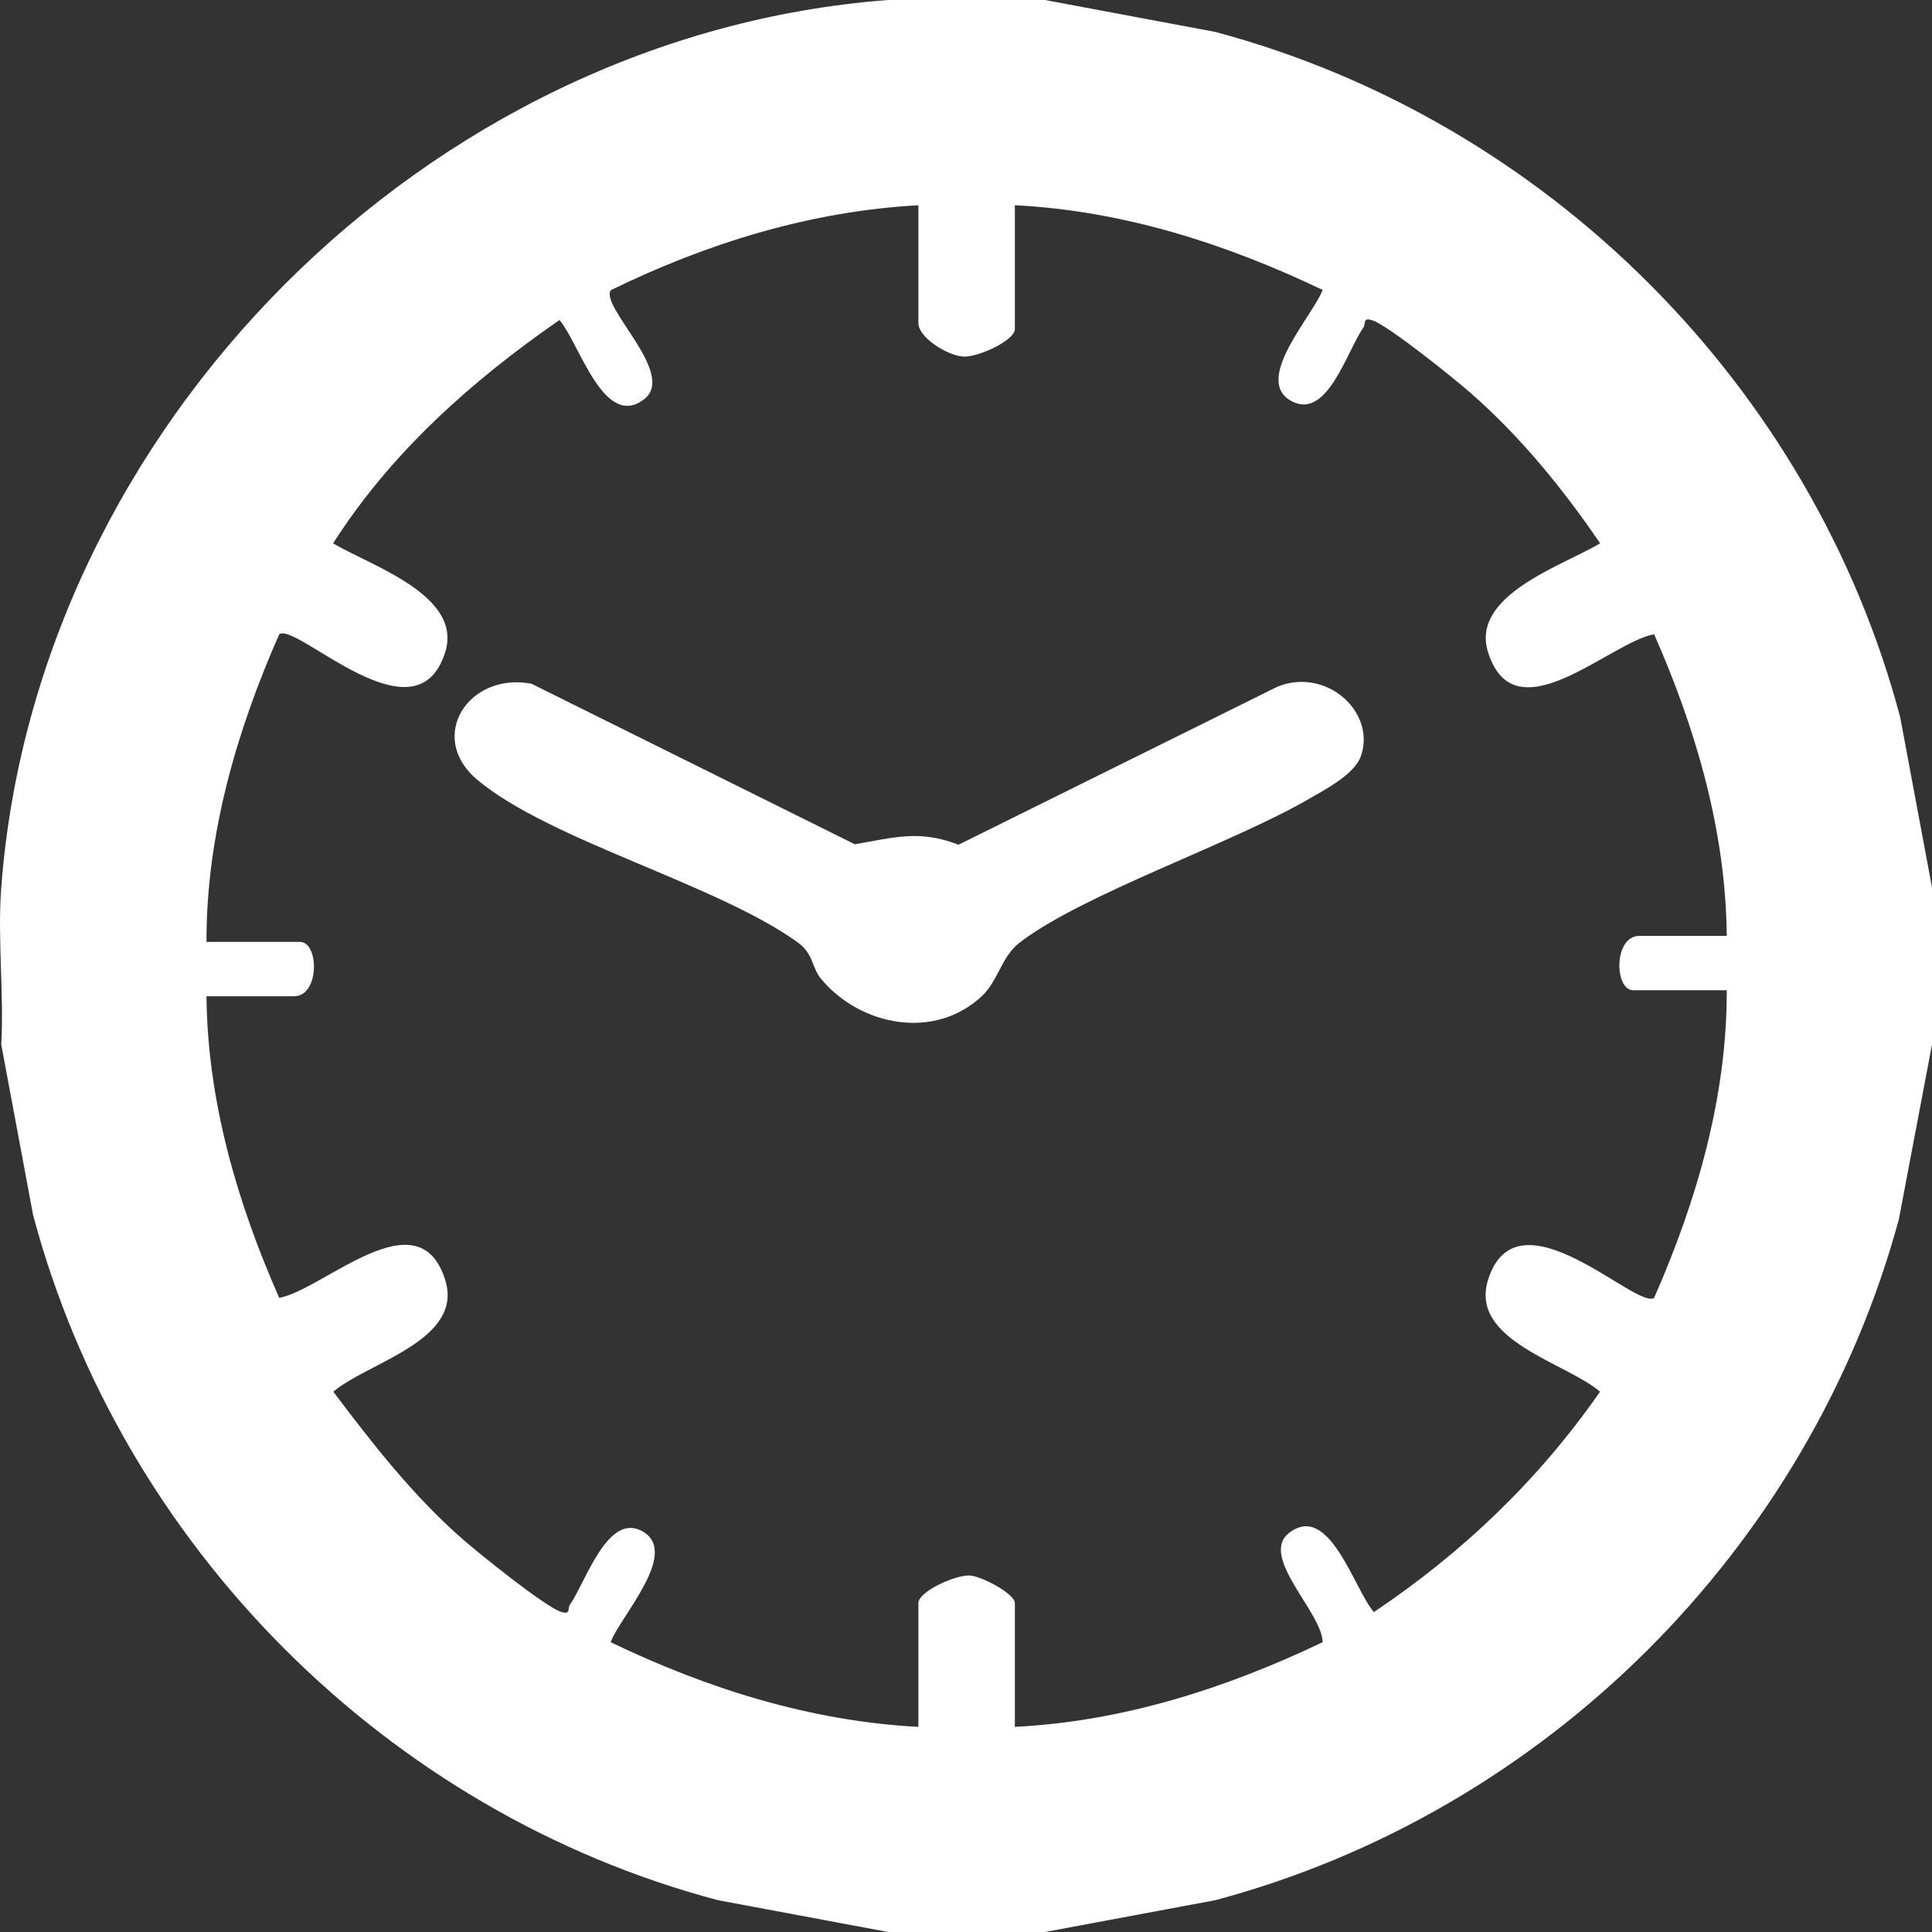
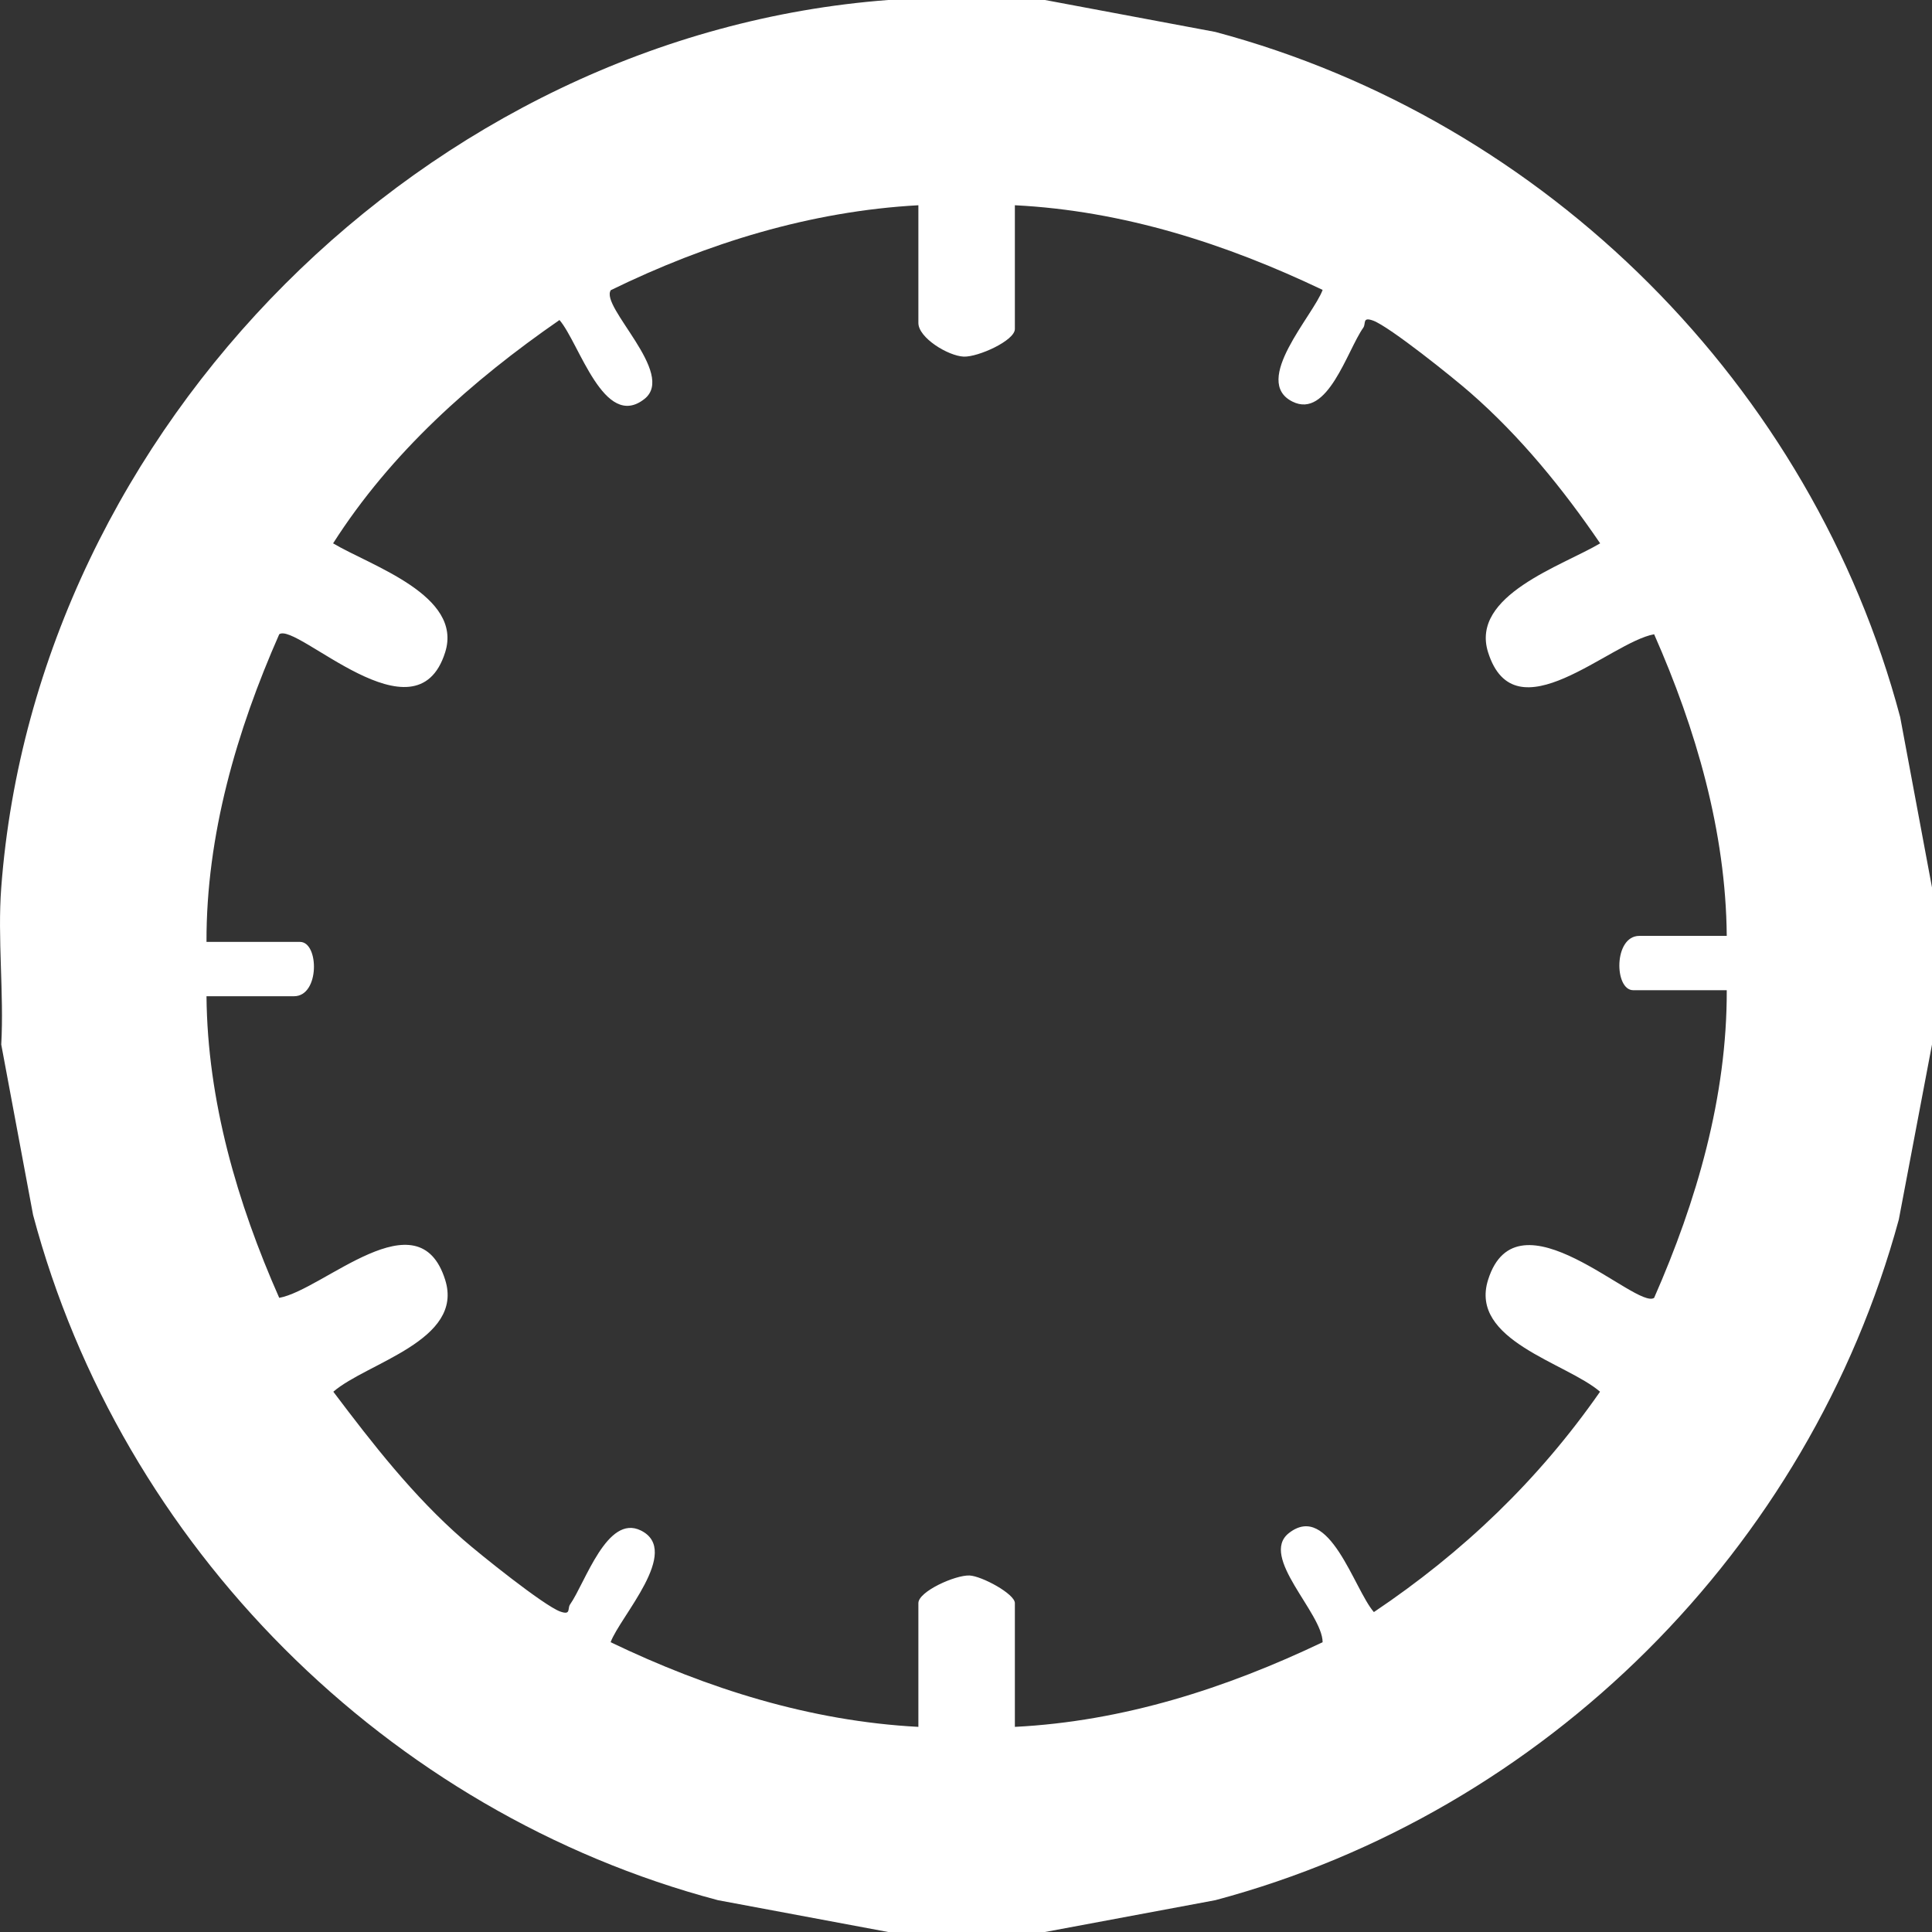
<svg xmlns="http://www.w3.org/2000/svg" width="17" height="17" viewBox="0 0 17 17" fill="none">
  <rect x="0" y="0" width="17" height="17" fill="#333333" stroke="none" />
  <g clip-path="url(#clip0_2401_81)">
    <path d="M9.195 0L10.694 0.281C13.607 1.059 15.945 3.393 16.72 6.31L17 7.809V9.191L16.708 10.731C15.919 13.63 13.598 15.945 10.694 16.72L9.195 17H7.815L6.317 16.72C3.406 15.949 1.066 13.603 0.291 10.69L0.011 9.191C0.036 8.74 -0.023 8.256 0.011 7.809C0.317 3.756 3.763 0.306 7.815 0H9.195ZM8.081 1.806C7.133 1.858 6.223 2.139 5.375 2.553C5.275 2.696 5.954 3.288 5.67 3.511C5.315 3.79 5.097 3.017 4.923 2.816C4.15 3.351 3.44 3.983 2.931 4.781C3.263 4.979 4.076 5.238 3.917 5.74C3.661 6.553 2.61 5.472 2.457 5.581C2.082 6.431 1.814 7.351 1.817 8.288H2.64C2.808 8.288 2.815 8.766 2.587 8.766H1.817C1.825 9.685 2.088 10.586 2.457 11.42C2.846 11.35 3.682 10.516 3.917 11.261C4.086 11.796 3.229 11.99 2.933 12.246C3.28 12.706 3.637 13.165 4.074 13.546C4.221 13.675 4.784 14.127 4.929 14.18C5.027 14.215 4.991 14.154 5.016 14.118C5.15 13.927 5.342 13.32 5.639 13.467C6.001 13.646 5.455 14.225 5.373 14.45C6.224 14.859 7.131 15.145 8.081 15.195V14.106C8.081 14.004 8.405 13.858 8.531 13.863C8.639 13.868 8.93 14.025 8.93 14.106V15.195C9.882 15.147 10.788 14.856 11.638 14.45C11.637 14.192 11.078 13.697 11.341 13.49C11.697 13.211 11.914 13.984 12.089 14.185C12.874 13.658 13.538 13.023 14.079 12.246C13.782 11.99 12.925 11.796 13.094 11.261C13.35 10.448 14.402 11.529 14.555 11.42C14.929 10.57 15.197 9.65 15.194 8.713H14.371C14.203 8.713 14.197 8.235 14.425 8.235H15.194C15.186 7.316 14.923 6.415 14.555 5.581C14.165 5.651 13.329 6.485 13.094 5.74C12.935 5.238 13.747 4.979 14.08 4.781C13.752 4.3 13.376 3.838 12.937 3.455C12.79 3.326 12.227 2.874 12.082 2.821C11.985 2.786 12.021 2.847 11.996 2.883C11.853 3.086 11.682 3.688 11.373 3.534C11.01 3.354 11.556 2.776 11.638 2.551C10.788 2.145 9.882 1.854 8.93 1.806V2.895C8.93 2.997 8.606 3.143 8.48 3.138C8.342 3.132 8.081 2.972 8.081 2.842V1.806Z" fill="white" />
-     <path d="M8.645 8.76C8.226 9.158 7.572 9.028 7.226 8.615C7.139 8.511 7.162 8.396 7.02 8.293C6.311 7.78 4.835 7.395 4.199 6.861C3.752 6.485 4.122 5.912 4.676 6.016L7.522 7.429C7.864 7.37 8.09 7.299 8.434 7.433L11.241 6.042C11.671 5.868 12.112 6.267 11.974 6.655C11.918 6.812 11.667 6.944 11.519 7.029C10.829 7.429 9.535 7.864 8.973 8.293C8.815 8.413 8.781 8.63 8.645 8.76Z" fill="white" />
  </g>
  <defs>
    <clipPath id="clip0_2401_81">
      <rect width="17" height="17" fill="white" />
    </clipPath>
  </defs>
</svg>